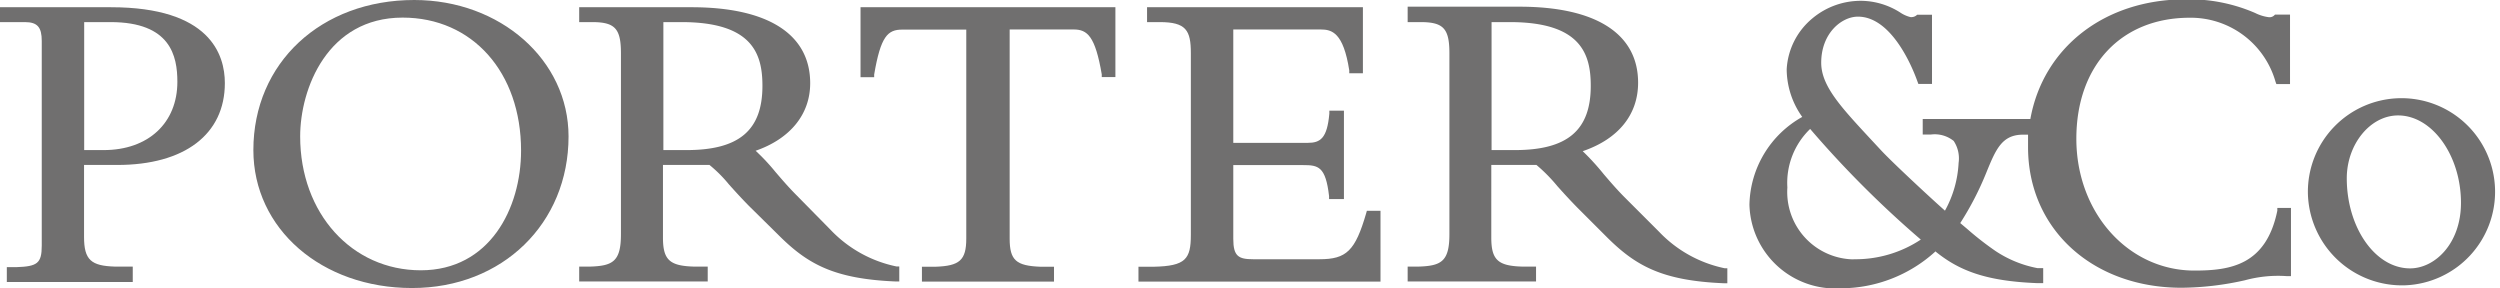
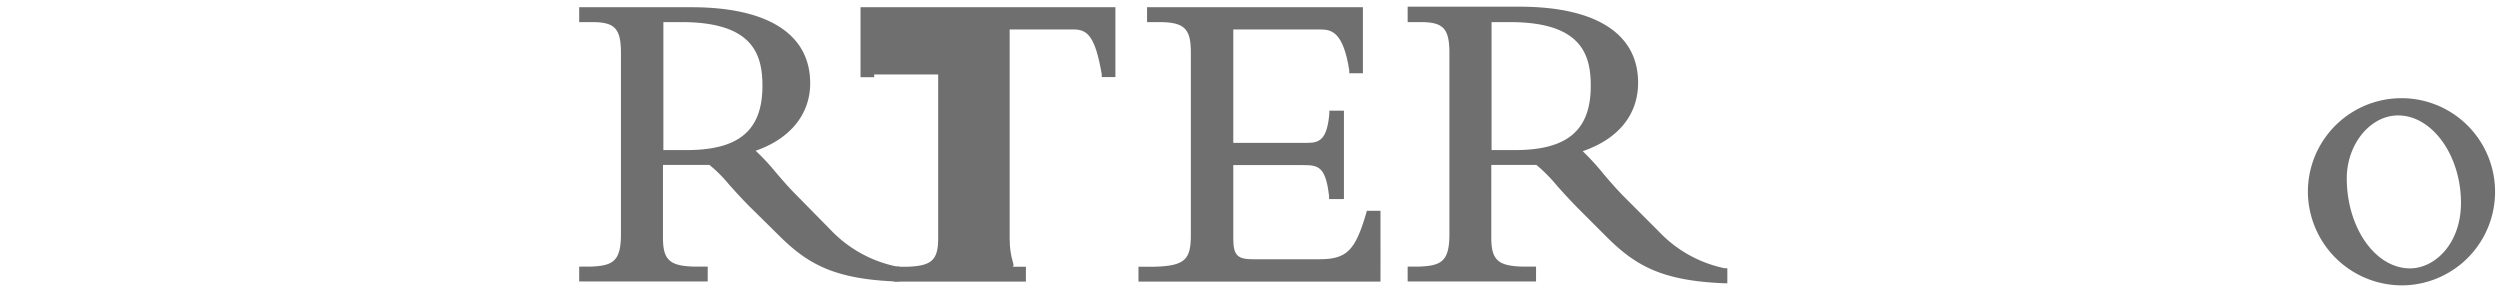
<svg xmlns="http://www.w3.org/2000/svg" id="Layer_1" data-name="Layer 1" viewBox="0 0 183.23 21.14">
  <defs>
    <style>.cls-1{fill:#706f6f;}</style>
  </defs>
  <title>Porter&amp;amp;Co Logo Dark</title>
  <path class="cls-1" d="M116.06,11.06c2.55-.89,4-2.65,4-5,0-3.59-3.09-5.57-8.7-5.57h-8.19V1.62h0.94c1.68,0,2.12.47,2.12,2.28V17.17c0,2-.6,2.32-2.28,2.37h-0.78v1.09h9.41V19.54h-1c-1.78-.05-2.28-0.48-2.28-2.12V12.09h3.31a11.93,11.93,0,0,1,1.53,1.55c0.42,0.47.9,1,1.47,1.58l2.08,2.08c2.14,2.15,4.06,3.27,8.65,3.46h0.26v-1.1l-0.2,0A9.23,9.23,0,0,1,121.61,17l-2.49-2.49c-0.63-.63-1.12-1.21-1.56-1.72A18.12,18.12,0,0,0,116,11.08Zm-5.4-9.44c5.23,0,5.93,2.36,5.93,4.67,0,3.26-1.71,4.71-5.56,4.71h-1.71V1.62h1.33" />
  <path class="cls-1" d="M46.67,0.53H42.45V1.62h0.94c1.68,0,2.12.47,2.12,2.28V17.17c0,2-.6,2.32-2.28,2.37H42.45v1.09h9.42V19.54h-1c-1.78-.05-2.28-0.48-2.28-2.12V12.09H52a10,10,0,0,1,1.42,1.42c0.42,0.47.9,1,1.47,1.58L57,17.17c2.14,2.15,4.06,3.27,8.65,3.46h0.26v-1.1l-0.2,0a9.23,9.23,0,0,1-4.83-2.68L58.4,14.33c-0.63-.63-1.12-1.21-1.56-1.72a14.93,14.93,0,0,0-1.46-1.56c2.51-.87,4-2.65,4-4.95,0-3.59-3.09-5.57-8.7-5.57h-4Zm3.28,1.09c5.23,0,5.93,2.36,5.93,4.67,0,3.26-1.71,4.71-5.56,4.71H48.62V1.62h1.33" />
-   <path class="cls-1" d="M4.22,0.53H0V1.62H1.82C2.75,1.62,3.06,2,3.06,3V18c0,1.3-.32,1.53-1.87,1.58H0.5v1.09H9.73V19.54H8.44c-1.77-.05-2.28-0.49-2.28-2.18V12.09H8.6c4.93,0,7.88-2.25,7.88-6C16.48,4,15.39.53,8.13,0.53H4.22ZM8.1,1.62C12.51,1.62,13,4.11,13,6c0,3-2.12,5-5.4,5H6.17V1.62H8.1" />
-   <path class="cls-1" d="M18.57,11c0,5.77,5,10.11,11.63,10.11S41.67,16.37,41.67,10c0-5.6-5-10-11.31-10-6.83,0-11.79,4.61-11.79,11M22,10c0-3.5,2-8.71,7.51-8.71,5.11,0,8.68,4,8.68,9.75,0,4.23-2.3,8.77-7.35,8.77S22,15.64,22,10" />
-   <path class="cls-1" d="M81.55,0.53H63.07V5.66h1l0-.2c0.48-2.82,1-3.29,2.06-3.29h4.69V17.49c0,1.59-.5,2-2.25,2.06h-1v1.09h9.68V19.55h-1C74.48,19.48,74,19.08,74,17.49V2.16h4.69c1,0,1.58.48,2.06,3.29l0,0.2h1V0.53H81.55Z" />
+   <path class="cls-1" d="M81.55,0.53H63.07V5.66h1l0-.2h4.69V17.49c0,1.59-.5,2-2.25,2.06h-1v1.09h9.68V19.55h-1C74.48,19.48,74,19.08,74,17.49V2.16h4.69c1,0,1.58.48,2.06,3.29l0,0.2h1V0.53H81.55Z" />
  <path class="cls-1" d="M84.07,0.53V1.62H85c1.93,0,2.28.6,2.28,2.28V17.21c0,1.78-.38,2.29-2.72,2.34H83.44v1.09h17.74V15.45h-1l-0.05.18C99.33,18.38,98.69,19,96.71,19H91.85c-1.08,0-1.46-.22-1.46-1.49V12.1h5.12c1.11,0,1.65.1,1.9,2.27l0,0.22H98.5V8.11H97.43l0,0.22c-0.16,1.81-.66,2.14-1.58,2.14H90.39V2.16H96.8c0.82,0,1.66.23,2.09,3l0,0.21h1V0.53H84.07Z" />
  <path class="cls-1" d="M169.15,14.14a6.9,6.9,0,0,0,7.15,6.77,6.86,6.86,0,1,0-7.15-6.77M172,13.07c0-2.5,1.72-4.61,3.76-4.61,2.5,0,4.61,2.93,4.61,6.41,0,3-1.93,4.8-3.73,4.8-2.56,0-4.64-3-4.64-6.6" />
-   <path class="cls-1" d="M141.83,18.41c1.75,1.43,3.72,2.19,7.44,2.34h0.48v-1.1l-0.43,0a8.35,8.35,0,0,1-3.06-1.25,22.18,22.18,0,0,1-2.08-1.62l-0.51-.43a22.2,22.2,0,0,0,1.92-3.72c0.69-1.69,1.14-2.76,2.68-2.76h0.37c0,0.3,0,.61,0,0.92,0,6,4.73,10.3,11.25,10.3a21.72,21.72,0,0,0,4.65-.55,9.21,9.21,0,0,1,3.09-.3l0.28,0v-5h-1l0,0.2c-0.82,4-3.45,4.39-6.08,4.39-4.85,0-8.65-4.24-8.65-9.66s3.34-8.87,8.3-8.87A6.46,6.46,0,0,1,166.78,6l0.06,0.16h1V1.07h-1.1l-0.07.07a0.5,0.5,0,0,1-.39.12,3.14,3.14,0,0,1-1-.31,12.18,12.18,0,0,0-5.08-1c-6,0-10.46,3.58-11.39,8.77h-7.89V9.86h0.6a2.22,2.22,0,0,1,1.67.47,2.32,2.32,0,0,1,.36,1.61,8.05,8.05,0,0,1-1,3.5c-1.13-1-3.87-3.55-4.67-4.41l-0.8-.86c-2.17-2.34-3.6-3.88-3.6-5.57,0-2.17,1.5-3.38,2.69-3.38,2.38,0,3.9,3.44,4.37,4.77l0.06,0.16h1V1.08h-1.09a0.59,0.59,0,0,1-.5.17,2.36,2.36,0,0,1-.75-0.34,5.41,5.41,0,0,0-2.82-.85,5.52,5.52,0,0,0-3.61,1.29,5.21,5.21,0,0,0-1.88,3.73,6.07,6.07,0,0,0,1.14,3.49A7.54,7.54,0,0,0,128.22,15a6.3,6.3,0,0,0,6.71,6.13,10.33,10.33,0,0,0,6.91-2.69m-6,.57A4.94,4.94,0,0,1,131,13.74a5.48,5.48,0,0,1,1.67-4.29,75.14,75.14,0,0,0,8.11,8.11A8.68,8.68,0,0,1,135.84,19" />
</svg>